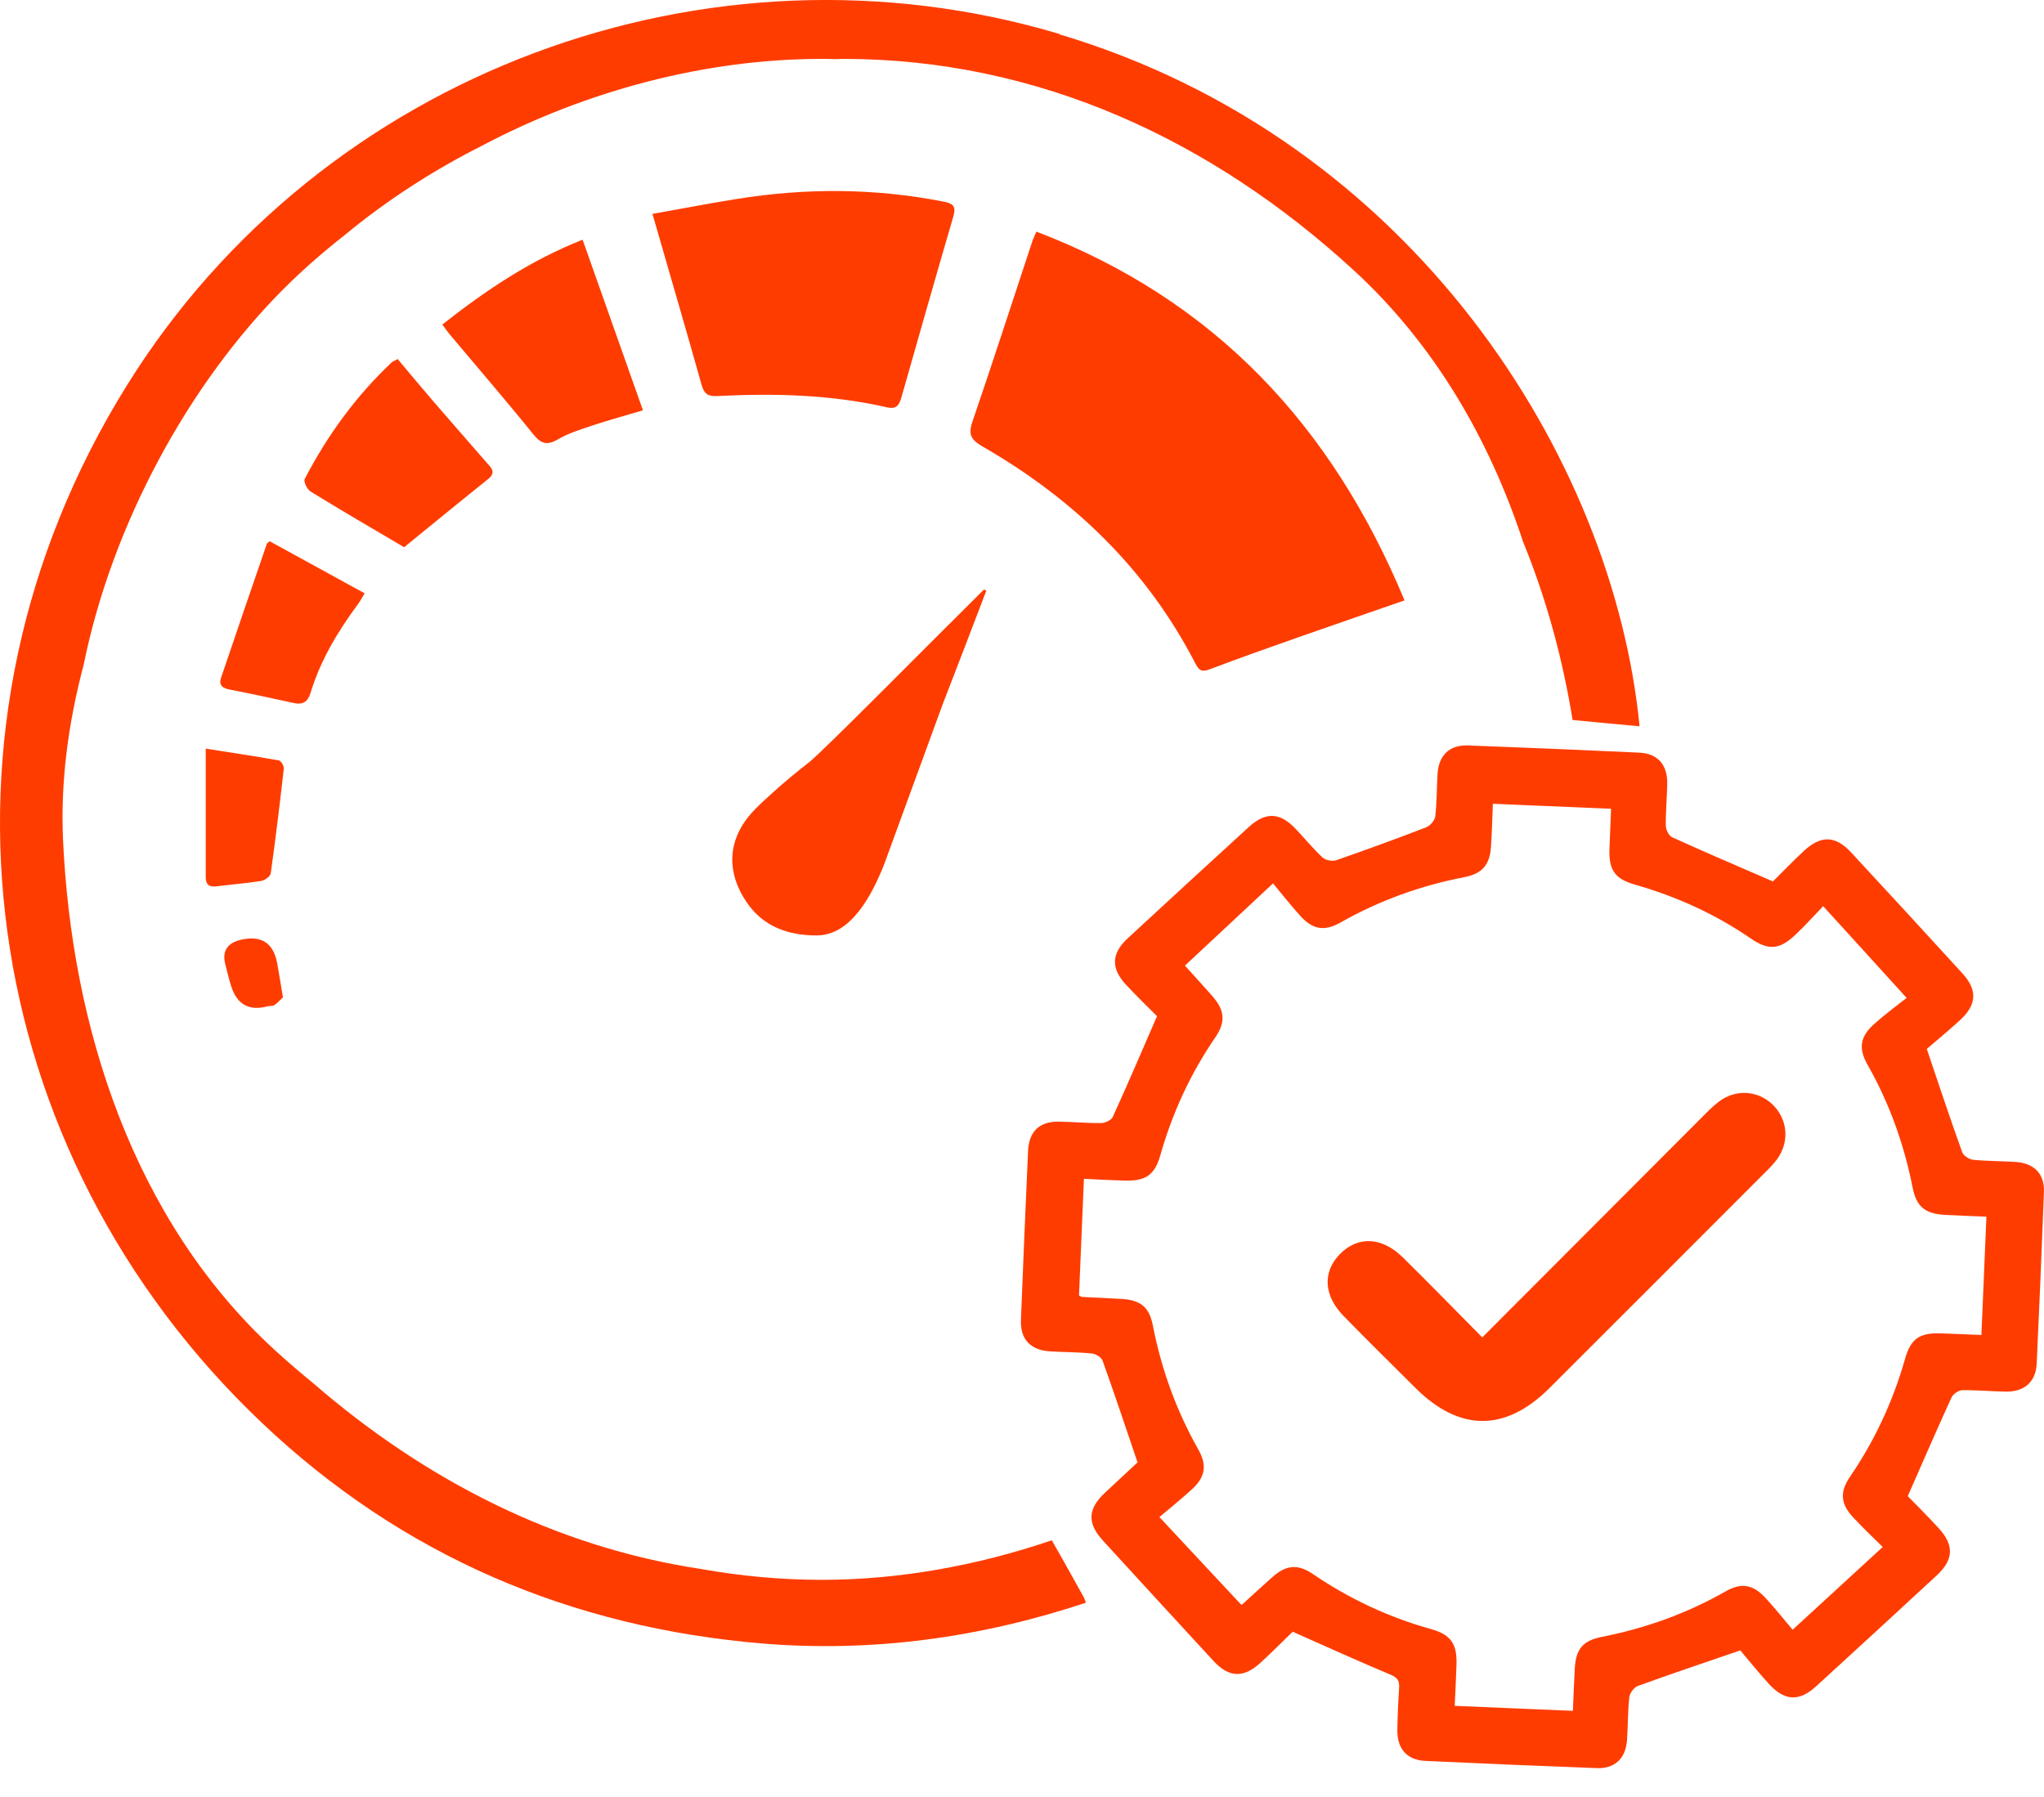
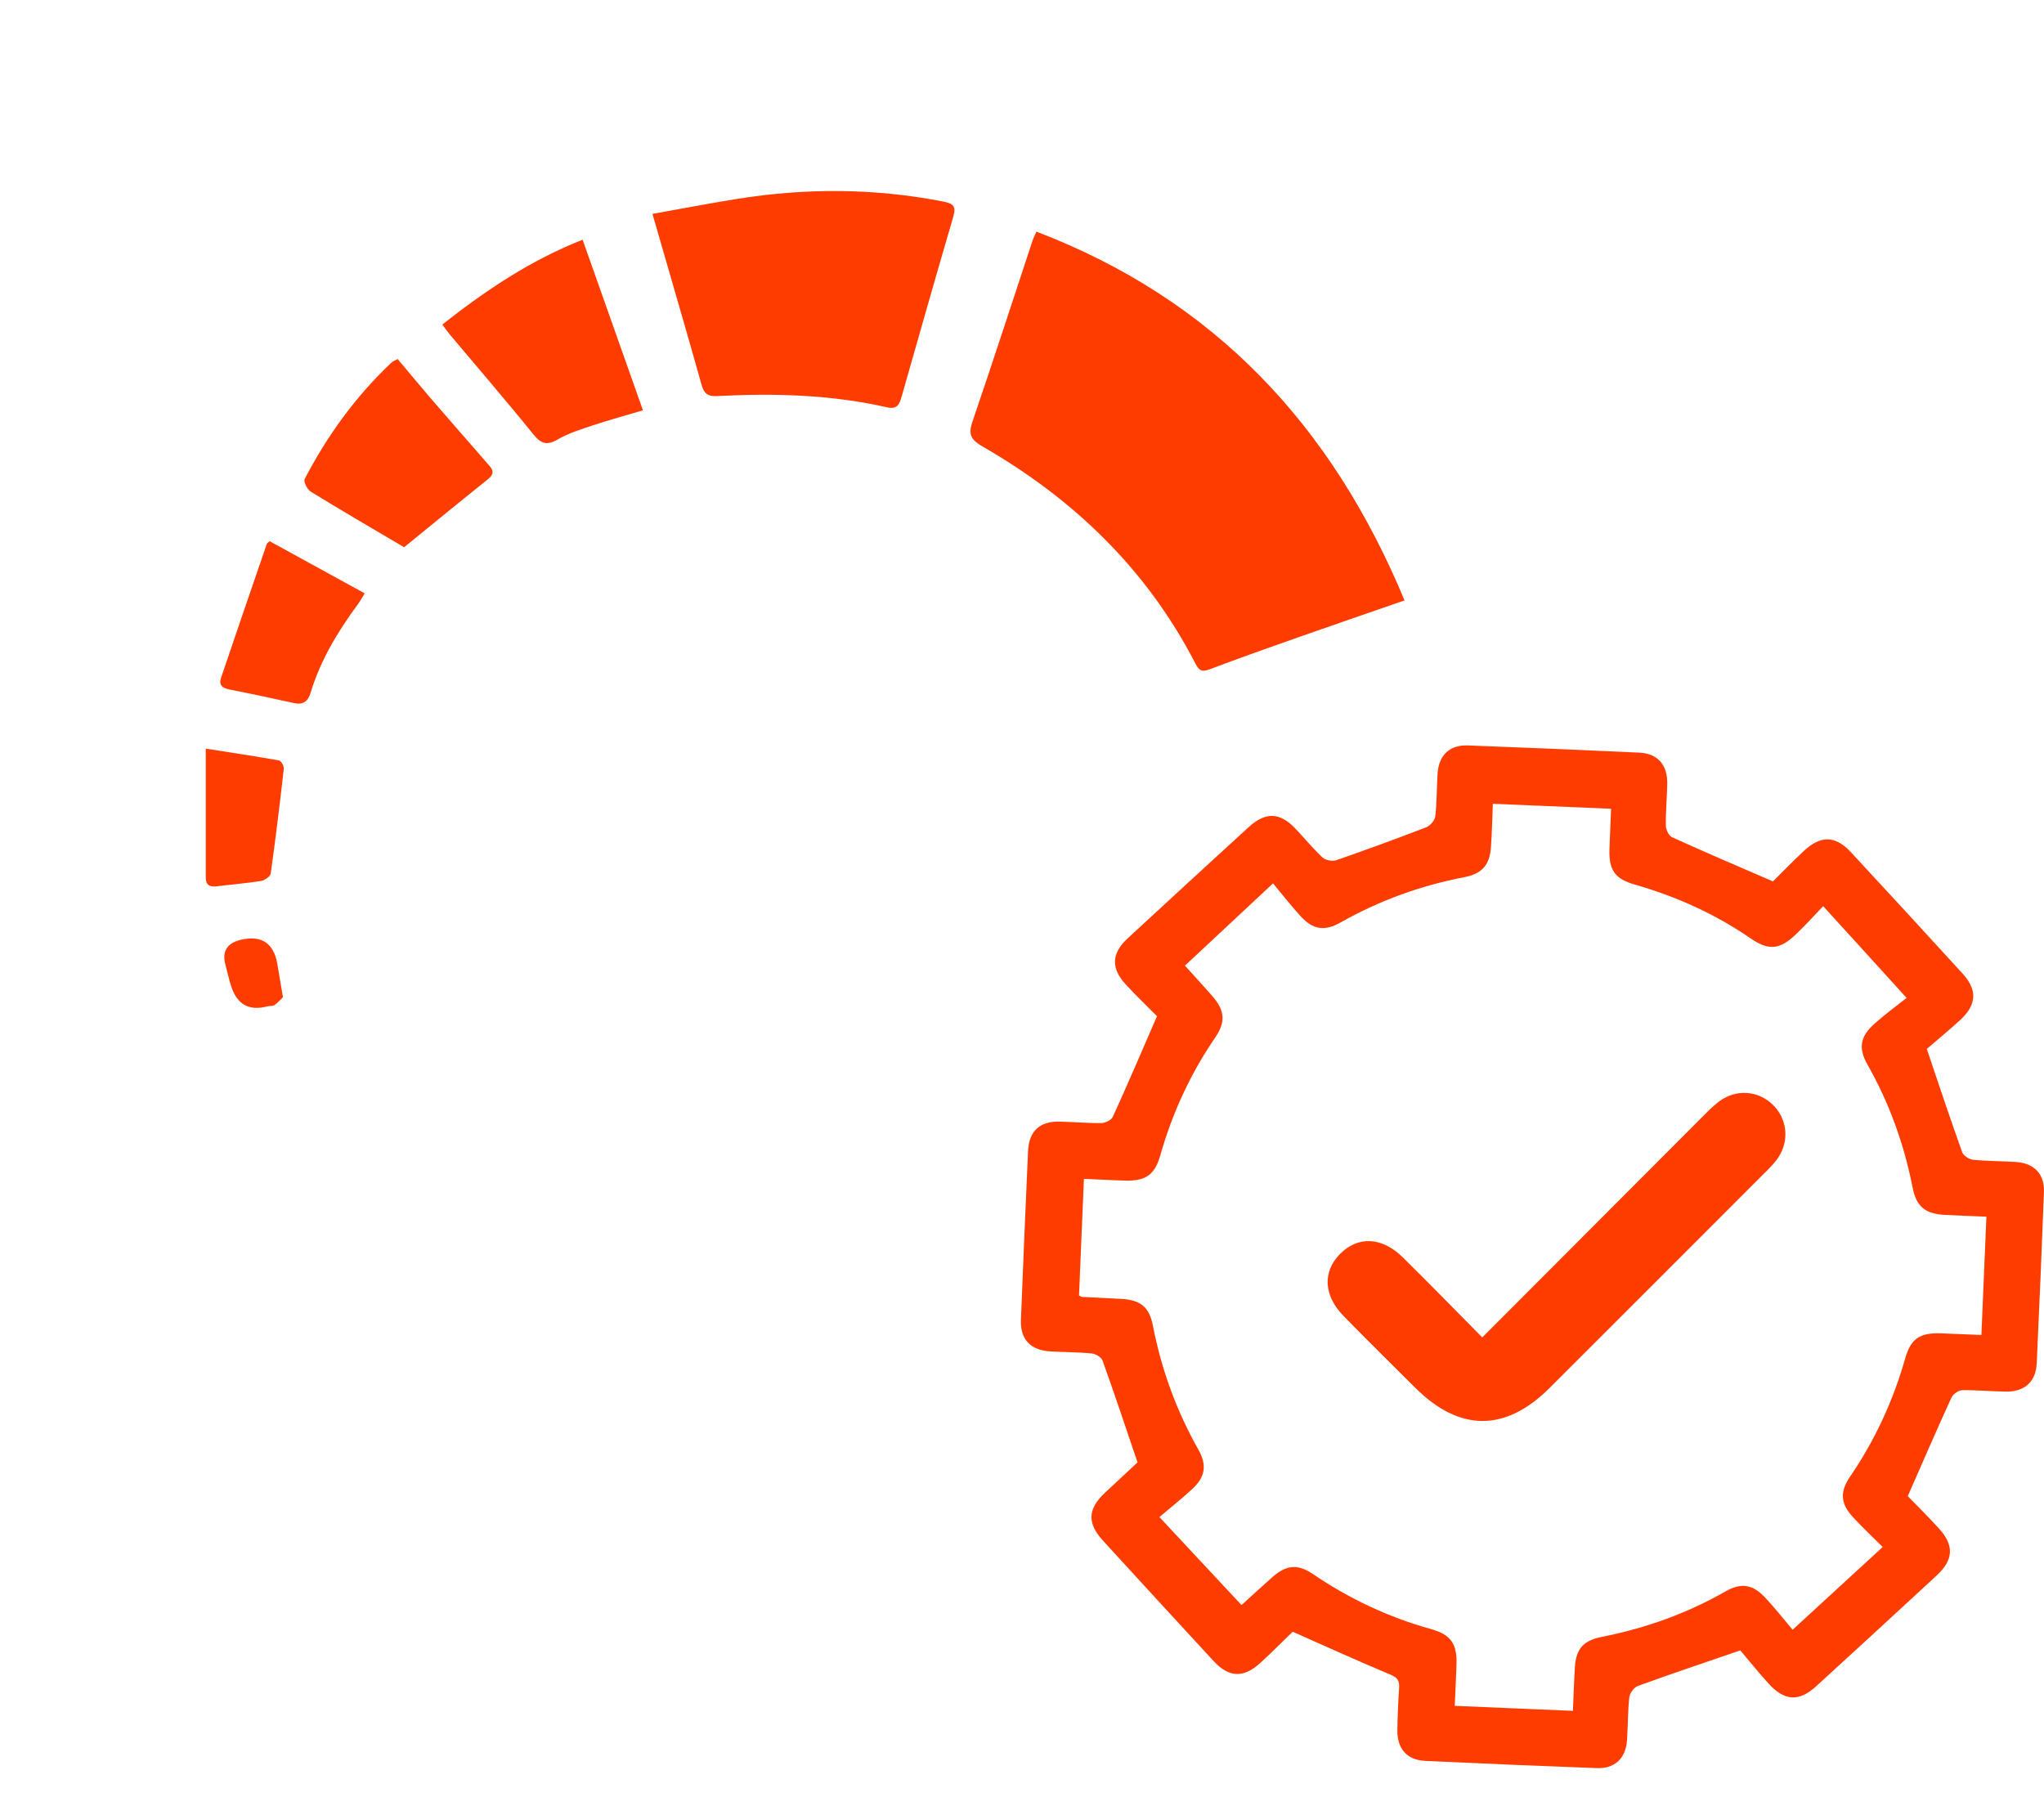
<svg xmlns="http://www.w3.org/2000/svg" fill="none" height="51" viewBox="0 0 58 51" width="58">
  <g fill="#ff3c00">
-     <path d="m30.064.964c-9.953-2.967-20.929 1.066-26.468 9.979-6.056 9.744-4.255 21.76 3.837 29.435 3.973 3.768 8.771 5.811 14.217 6.261 3.116.255 6.172-.166 9.165-1.159-.033-.079-.046-.132-.073-.175-.298-.533-.593-1.069-.897-1.596-2.122.722-4.341 1.122-6.519 1.122-1.175 0-2.321-.109-3.437-.308-4.112-.619-7.821-2.52-10.989-5.261-.374-.308-.745-.623-1.106-.954-4.026-3.695-5.768-9.195-6.006-14.496-.073-1.609.146-3.288.586-4.947.808-3.993 2.99-7.983 5.678-10.671.543-.543 1.129-1.053 1.742-1.533 1.172-.97 2.477-1.814 3.857-2.513 2.99-1.583 6.384-2.477 9.671-2.477.129 0 .255.003.381.007.073 0 .149-.007.222-.007 5.556 0 10.486 2.321 14.496 6.006 2.291 2.106 3.841 4.794 4.798 7.698.662 1.619 1.126 3.328 1.404 5.056.626.063 1.258.119 1.901.179-.742-7.609-6.433-16.644-16.469-19.638z" />
-     <path d="m25.098 24.502c-.354.904-.95 2.046-1.93 2.043-.811 0-1.523-.258-1.987-.95-.46-.682-.56-1.444-.119-2.172.212-.351.546-.639.854-.92.341-.315.732-.629 1.066-.891.516-.437 3.294-3.255 4.94-4.884.023.01.043.02.066.033-.414 1.079-.824 2.162-1.245 3.241" />
    <path d="m39.851 17.039c-1.053.364-2.033.702-3.013 1.046-.841.295-1.679.593-2.51.907-.222.083-.301.043-.407-.162-1.381-2.679-3.46-4.675-6.049-6.165-.301-.175-.404-.325-.285-.679.583-1.708 1.142-3.43 1.708-5.145.02-.063.053-.123.113-.268 5.039 1.924 8.38 5.49 10.446 10.463z" />
    <path d="m18.512 6.07c.811-.146 1.599-.295 2.394-.424 1.957-.315 3.907-.308 5.857.073.285.056.374.132.288.427-.497 1.699-.98 3.397-1.464 5.099-.063.215-.119.381-.411.315-1.593-.364-3.208-.404-4.831-.321-.248.013-.364-.06-.434-.308-.444-1.583-.907-3.159-1.397-4.861z" />
    <path d="m12.552 9.209c1.248-.983 2.506-1.824 3.98-2.407.57 1.612 1.139 3.218 1.712 4.841-.49.146-.96.275-1.421.427-.338.113-.685.219-.99.397-.315.182-.48.129-.705-.149-.775-.96-1.583-1.894-2.377-2.841-.066-.079-.126-.169-.199-.268z" />
-     <path d="m11.281 10.185c.344.411.675.808 1.013 1.202.5.579 1.007 1.155 1.51 1.735.122.142.291.275.05.47-.798.639-1.589 1.288-2.387 1.937-.871-.513-1.768-1.036-2.652-1.579-.099-.06-.209-.285-.169-.358.642-1.235 1.45-2.348 2.467-3.308.03-.026.07-.04.172-.096z" />
+     <path d="m11.281 10.185c.344.411.675.808 1.013 1.202.5.579 1.007 1.155 1.51 1.735.122.142.291.275.05.47-.798.639-1.589 1.288-2.387 1.937-.871-.513-1.768-1.036-2.652-1.579-.099-.06-.209-.285-.169-.358.642-1.235 1.45-2.348 2.467-3.308.03-.026.07-.04.172-.096" />
    <path d="m7.649 15.357c.884.483 1.775.973 2.699 1.48-.063.103-.119.209-.189.305-.573.775-1.066 1.593-1.348 2.523-.07.235-.209.341-.457.288-.616-.133-1.228-.268-1.844-.387-.209-.04-.305-.136-.238-.331.427-1.268.864-2.533 1.298-3.798.007-.023.036-.036.079-.079z" />
    <path d="m5.838 21.244c.735.116 1.407.215 2.076.335.063.01.149.162.139.238-.113.99-.232 1.983-.371 2.97-.013.083-.169.195-.272.212-.417.066-.841.099-1.261.152-.205.026-.311-.04-.311-.258 0-1.189 0-2.377 0-3.649z" />
    <path d="m8.026 28.303c-.06.056-.139.149-.238.218-.05.036-.132.017-.199.036-.521.139-.864-.052-1.03-.573-.063-.195-.106-.397-.159-.593-.11-.391.038-.632.444-.725.576-.13.917.095 1.023.675.053.295.099.593.162.96z" />
    <path d="m50.308 25.012c.242-.238.55-.56.877-.864.483-.45.897-.437 1.334.033 1.06 1.142 2.116 2.291 3.165 3.44.434.473.411.894-.073 1.334-.331.301-.675.586-.937.811.354 1.05.669 1.996 1.006 2.933.036.096.195.199.305.212.407.04.818.036 1.225.063.51.036.808.341.788.848-.06 1.622-.129 3.248-.205 4.87-.023.523-.351.808-.884.798-.411-.007-.818-.046-1.228-.04-.106 0-.258.109-.305.205-.411.897-.801 1.801-1.242 2.801.245.252.573.576.884.917.437.477.417.891-.063 1.334-1.136 1.05-2.271 2.096-3.414 3.139-.49.45-.904.43-1.361-.076-.301-.331-.579-.682-.798-.937-1.046.361-1.983.672-2.907 1.01-.109.04-.229.202-.242.318-.046.407-.036.818-.066 1.225-.036.507-.344.808-.851.788-1.622-.06-3.248-.129-4.87-.205-.526-.023-.805-.348-.795-.884.007-.397.023-.791.05-1.189.013-.202-.046-.291-.245-.374-.897-.377-1.785-.778-2.775-1.218-.252.242-.576.57-.914.881-.48.44-.897.424-1.334-.053-1.05-1.136-2.093-2.275-3.136-3.414-.454-.497-.434-.901.063-1.364.308-.288.619-.576.927-.864.02-.017.026-.046-.007.013-.341-1.003-.656-1.954-.993-2.89-.033-.096-.195-.195-.308-.205-.394-.04-.791-.036-1.185-.06-.556-.036-.848-.344-.824-.897.063-1.596.129-3.195.202-4.791.026-.563.334-.844.887-.831.397.007.791.046 1.189.04.113 0 .288-.083.328-.175.414-.907.808-1.828 1.255-2.857-.242-.245-.576-.563-.887-.901-.424-.46-.407-.881.05-1.304 1.146-1.06 2.291-2.112 3.443-3.165.48-.437.887-.417 1.334.06.252.268.49.556.758.808.083.076.275.113.387.076.858-.298 1.712-.609 2.559-.937.109-.043.238-.195.252-.308.046-.407.04-.818.066-1.225.036-.51.344-.805.851-.788 1.622.06 3.248.129 4.87.205.526.023.805.348.795.884-.007.397-.046.791-.04 1.189 0 .113.086.285.179.328.907.414 1.828.805 2.848 1.248zm-16.687 2.377s0 .007.007.017c.255.285.516.566.768.854.358.407.391.735.089 1.179-.709 1.033-1.222 2.152-1.563 3.354-.156.543-.41.722-.983.709-.391-.01-.781-.033-1.182-.05-.046 1.142-.093 2.228-.139 3.311.043.02.066.04.089.04.367.02.738.036 1.106.056.55.03.798.228.901.758.242 1.242.665 2.41 1.288 3.513.255.45.199.785-.179 1.132-.301.275-.619.53-.924.788.808.868 1.563 1.672 2.324 2.49-.013.007.013 0 .033-.017.285-.258.563-.516.851-.771.391-.344.715-.378 1.146-.086 1.033.702 2.149 1.228 3.354 1.563.566.159.742.42.722 1.013-.013.391-.033.778-.05 1.165 1.149.05 2.238.093 3.354.142.017-.417.03-.811.053-1.205.03-.55.232-.788.768-.894 1.238-.245 2.41-.662 3.51-1.291.447-.255.778-.199 1.132.185.278.298.53.619.771.904.868-.798 1.682-1.546 2.556-2.348-.268-.268-.566-.546-.844-.848-.351-.378-.378-.715-.086-1.142.705-1.033 1.225-2.152 1.566-3.354.162-.57.411-.738 1.013-.719.387.013.778.033 1.152.046l.142-3.357c-.411-.017-.791-.03-1.172-.05-.573-.033-.815-.232-.924-.785-.242-1.225-.659-2.387-1.275-3.473-.268-.47-.215-.801.189-1.162.301-.268.626-.51.917-.738-.824-.907-1.559-1.718-2.367-2.603-.262.272-.516.556-.791.815-.45.424-.761.447-1.268.099-1.01-.695-2.109-1.189-3.284-1.526-.566-.162-.742-.411-.722-1.01.013-.377.03-.758.046-1.142l-3.354-.142c-.017.427-.026.821-.053 1.215-.033.516-.245.768-.755.868-1.242.238-2.41.662-3.513 1.285-.454.258-.785.205-1.132-.175-.275-.301-.526-.623-.785-.934-.868.808-1.665 1.556-2.493 2.328z" />
    <path d="m42.057 37.955c2.103-2.109 4.142-4.152 6.182-6.195.172-.172.344-.354.54-.503.477-.358 1.099-.315 1.516.083s.49 1.02.162 1.51c-.113.169-.262.315-.407.457-2.026 2.03-4.053 4.056-6.082 6.082-1.252 1.248-2.553 1.245-3.808-.007-.682-.679-1.367-1.354-2.04-2.043-.56-.576-.593-1.242-.106-1.745.507-.523 1.192-.503 1.788.083.745.732 1.47 1.48 2.255 2.271z" />
  </g>
</svg>